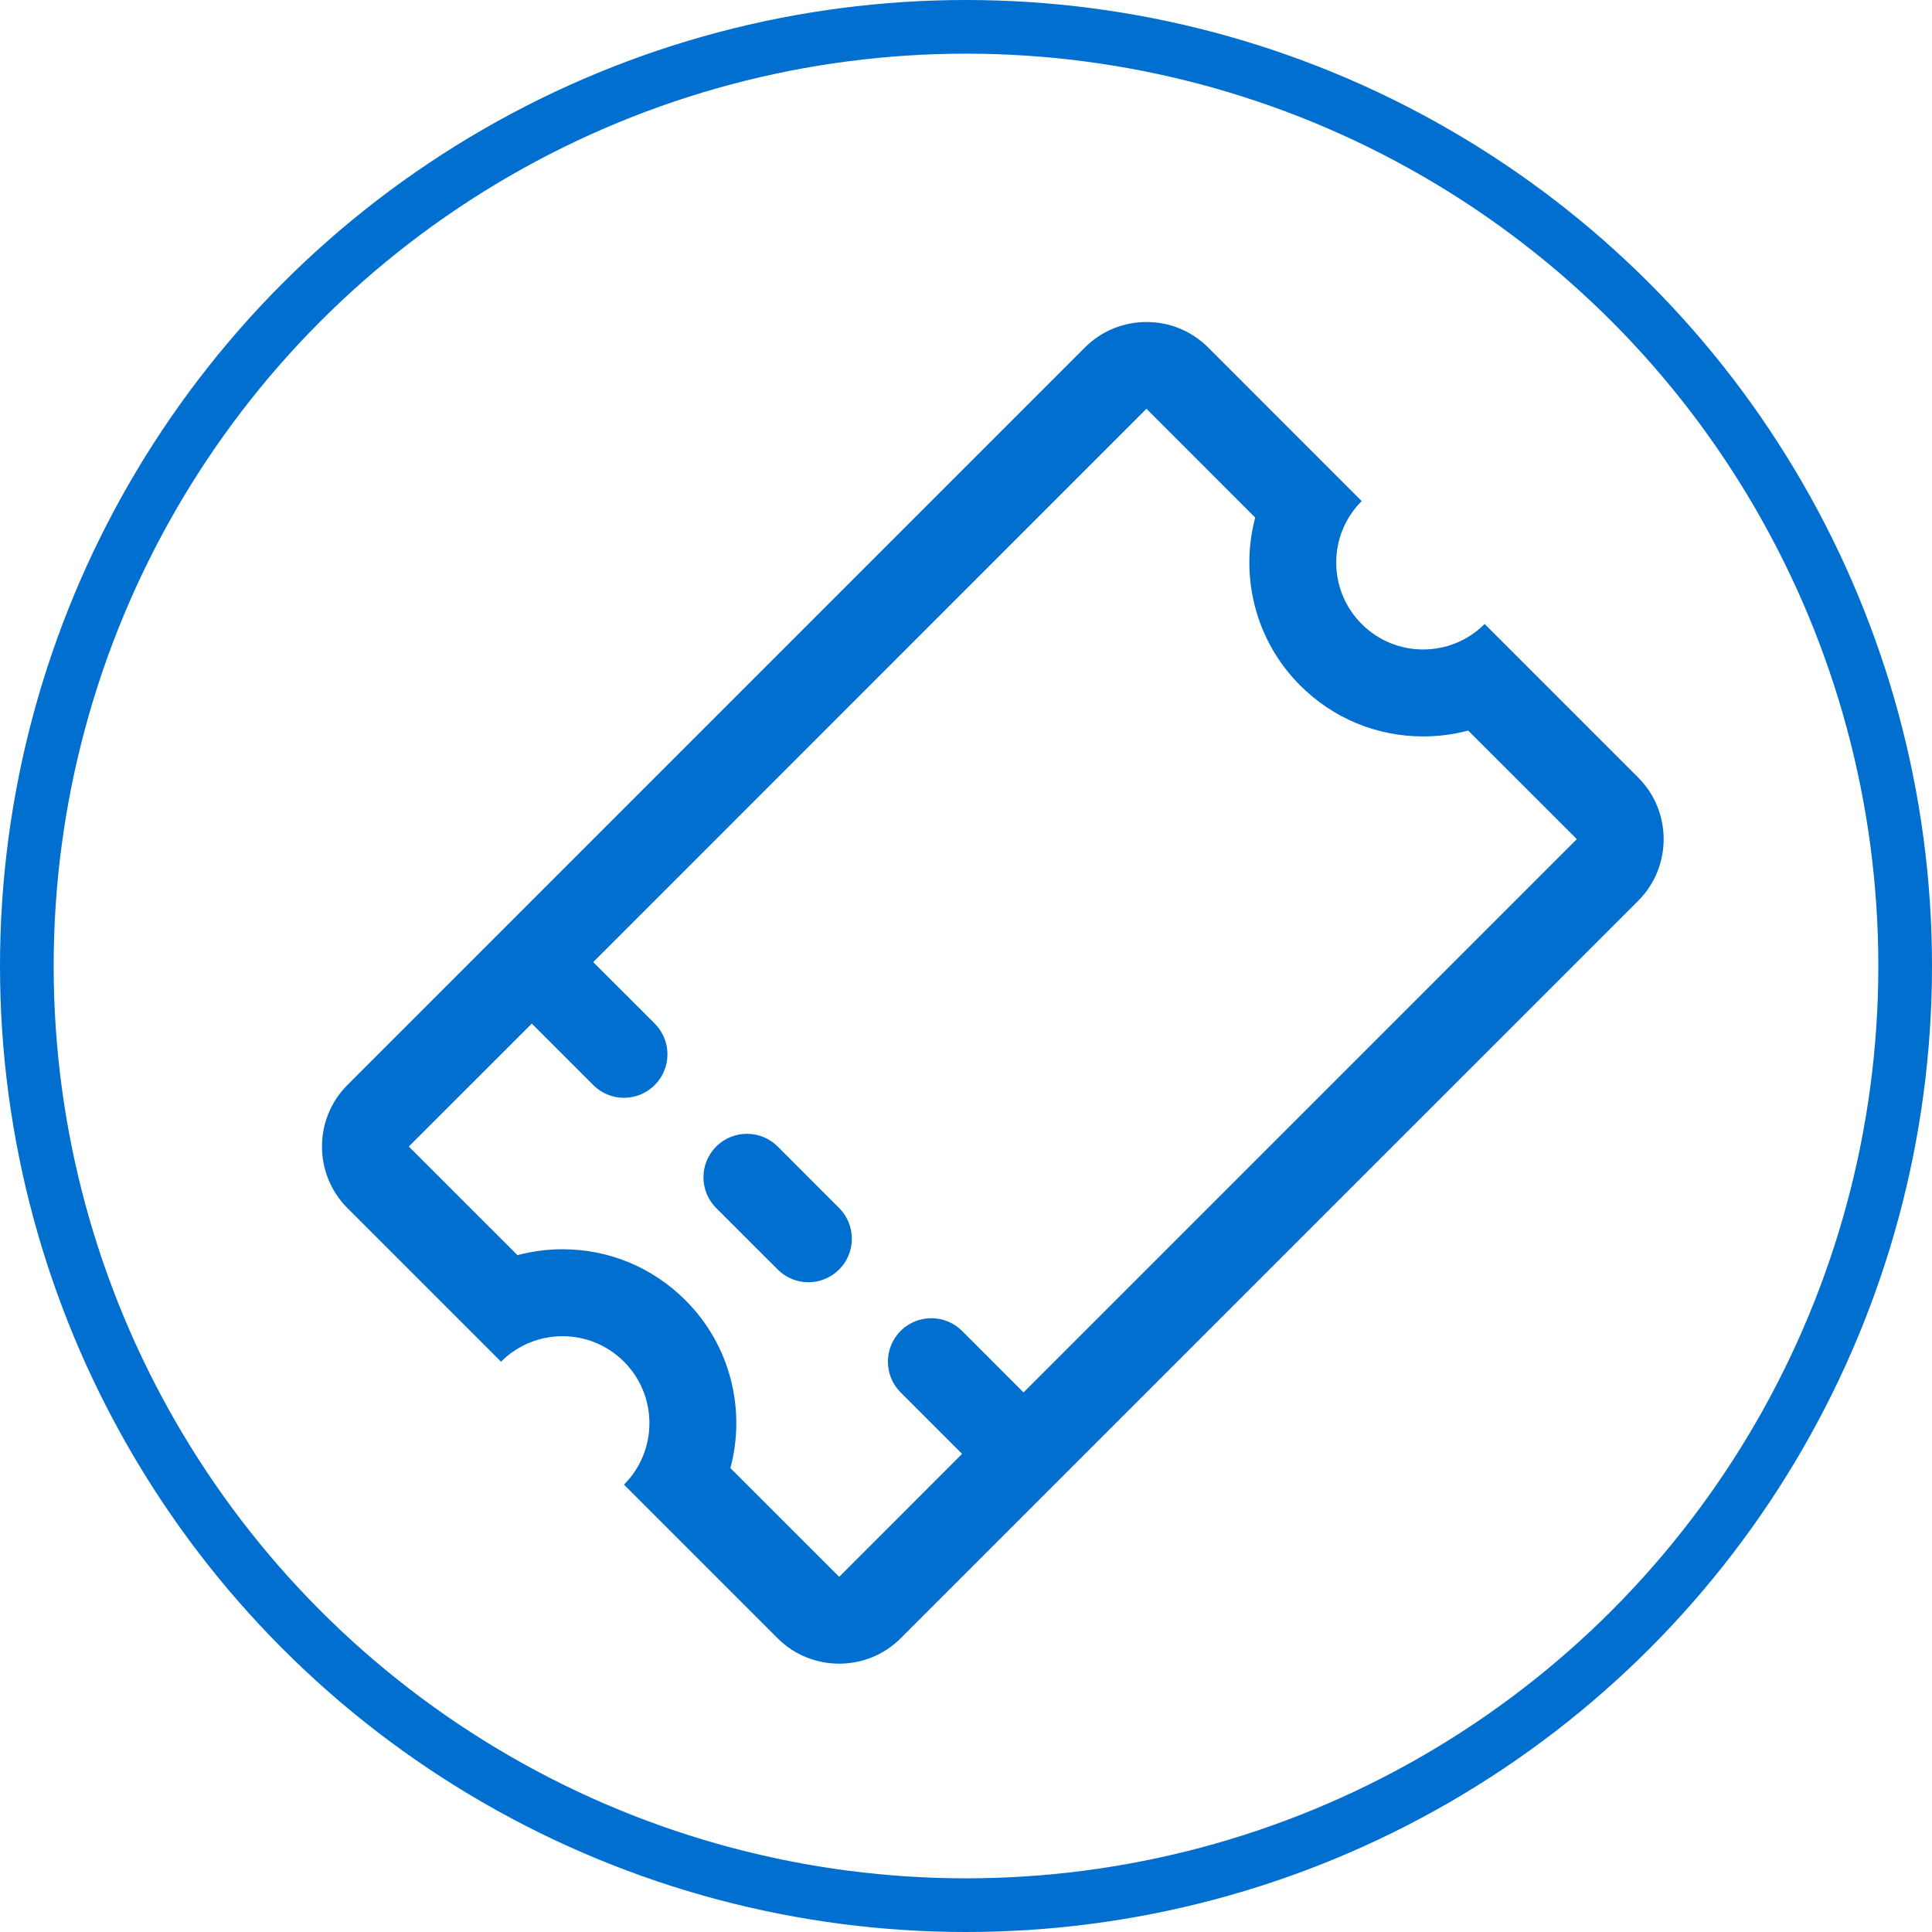
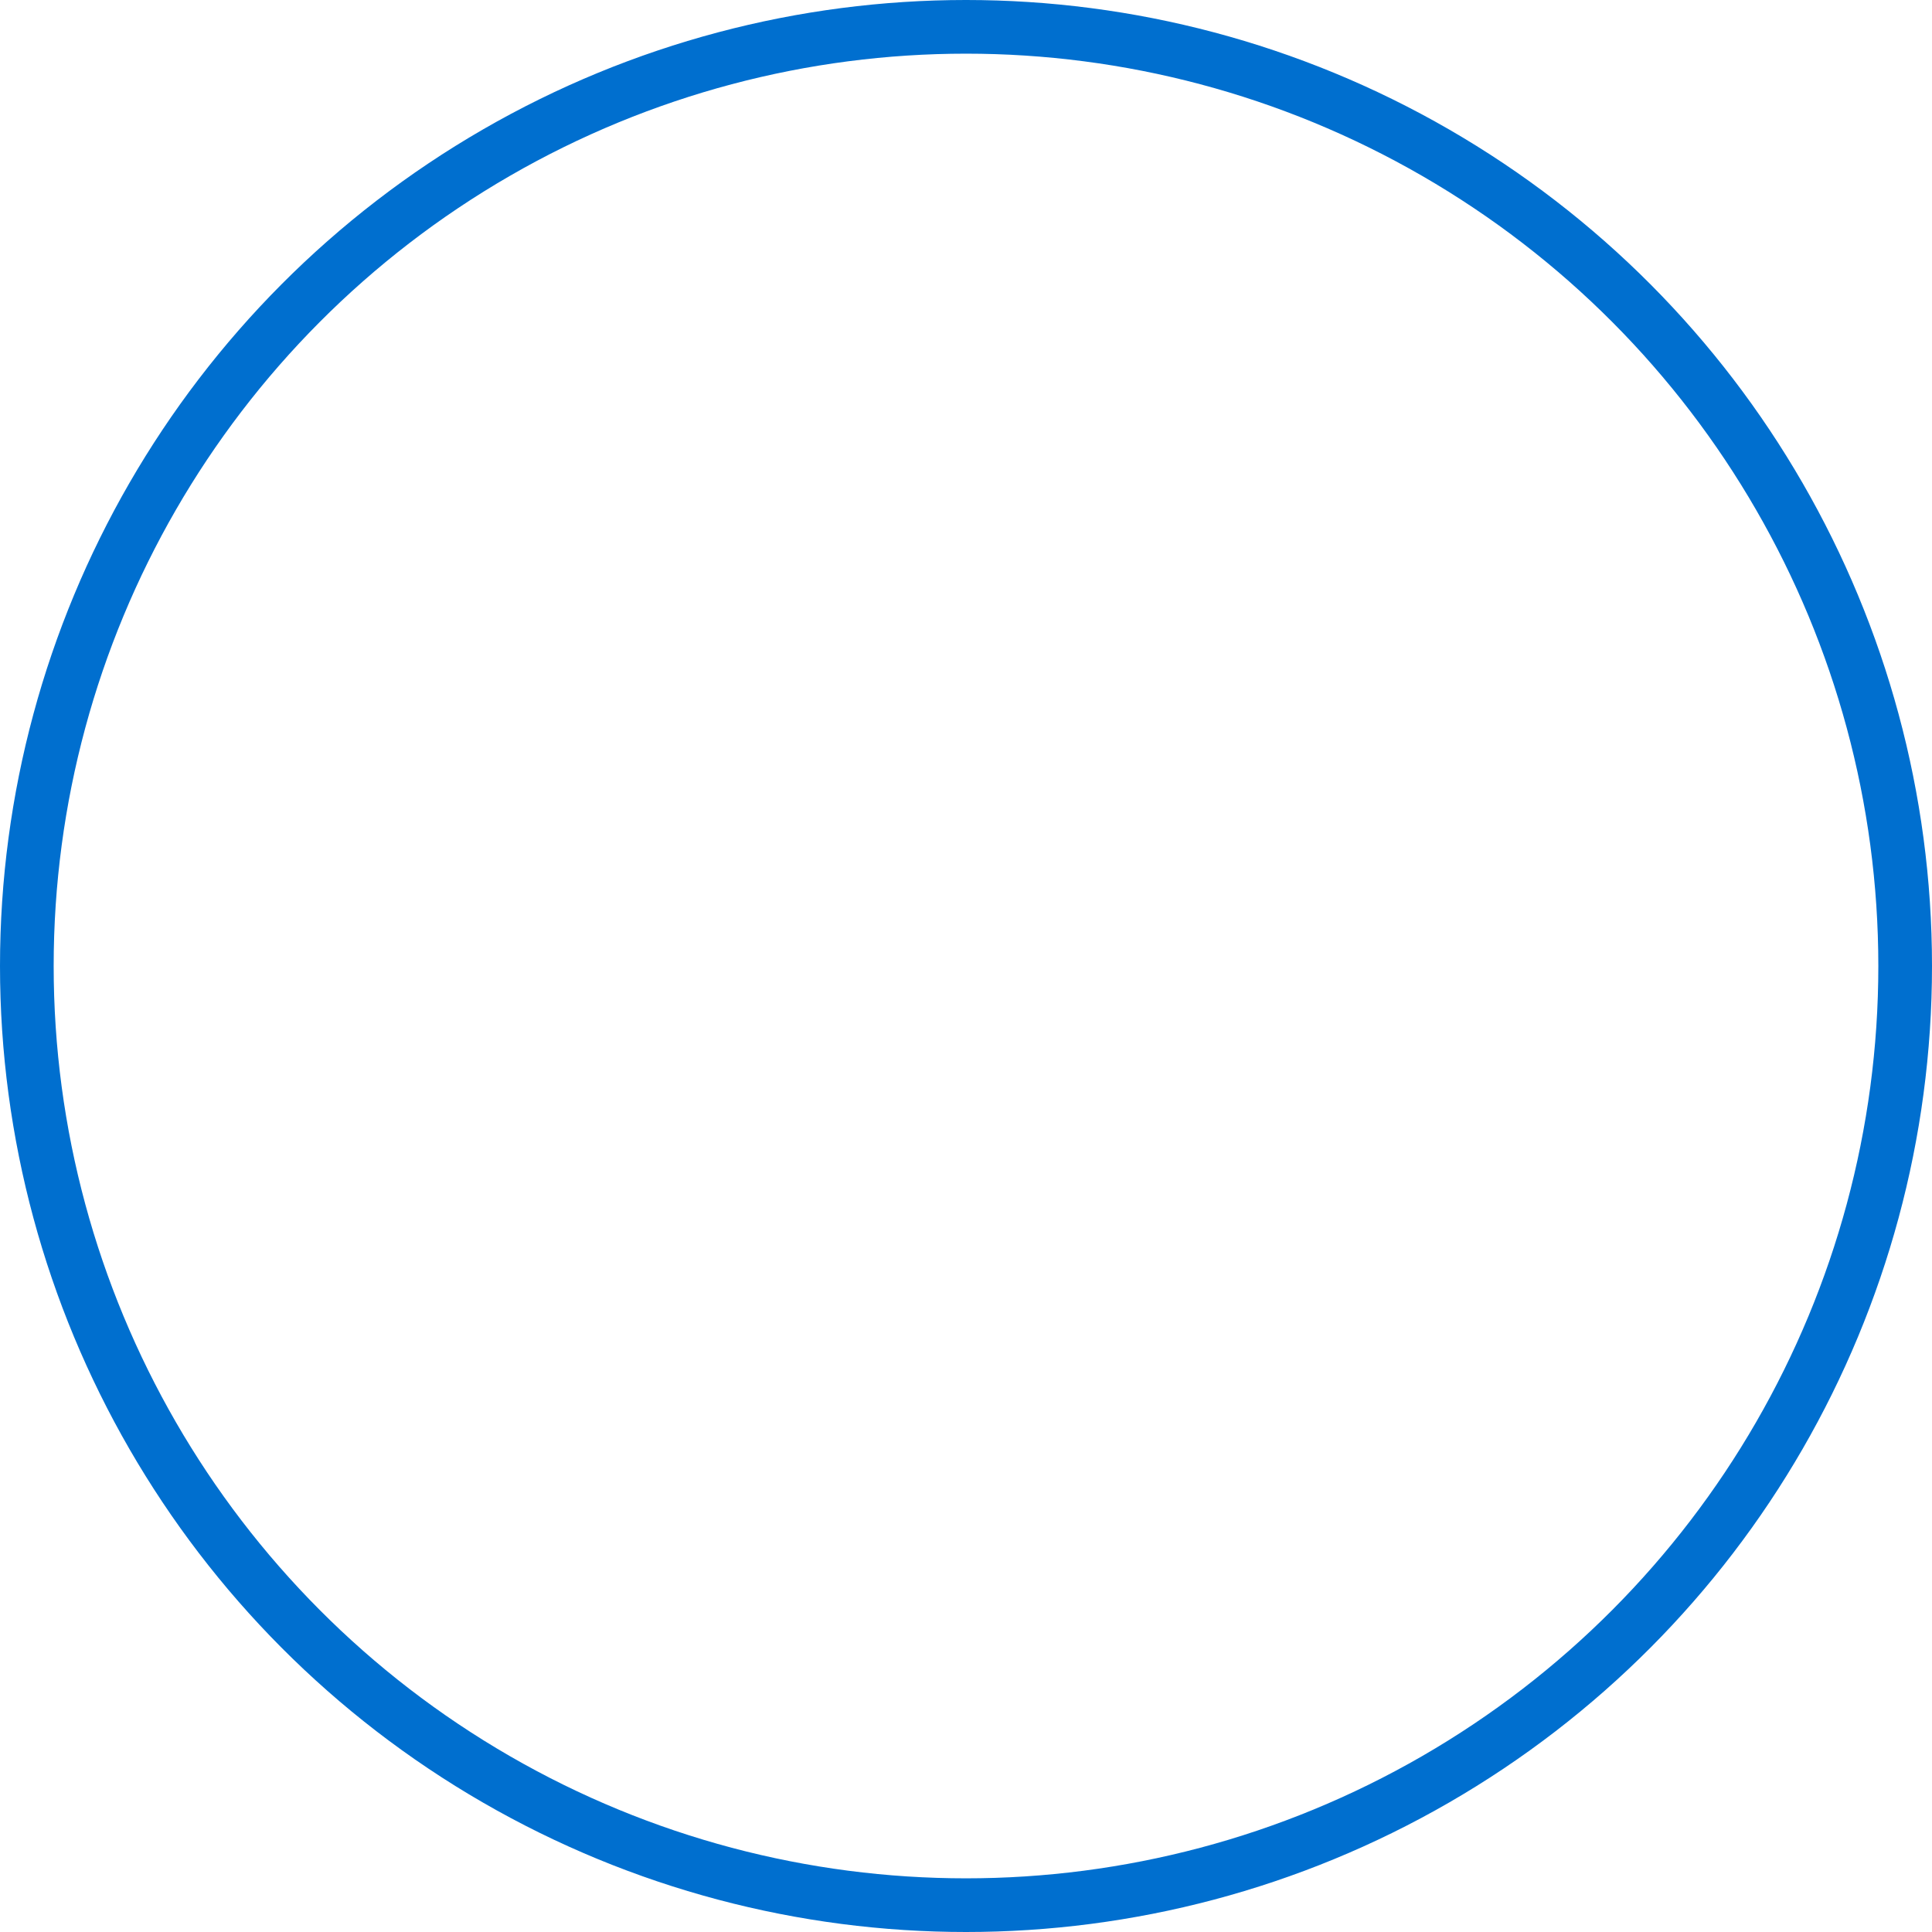
<svg xmlns="http://www.w3.org/2000/svg" width="36px" height="36px" viewBox="0 0 36 36" version="1.1">
  <title>Group 4</title>
  <g id="Welcome-page" stroke="none" stroke-width="1" fill="none" fill-rule="evenodd">
    <g id="UPDATED-HEADER" transform="translate(-114, -319)">
      <g id="Header" transform="translate(92, 93)">
        <g id="title" transform="translate(22, 57)">
          <g id="Group-11" transform="translate(0, 99)">
            <g id="Group-4" transform="translate(0, 70)">
              <g id="Fill-3" transform="translate(6, 6)" fill="#006FCF">
-                 <path d="M8.491,15.364 L9.636,16.51 C9.952,16.826 9.952,17.339 9.636,17.655 C9.477,17.813 9.27,17.893 9.063,17.893 C8.856,17.893 8.649,17.813 8.491,17.655 L7.345,16.51 C7.029,16.193 7.029,15.681 7.345,15.364 C7.662,15.048 8.174,15.048 8.491,15.364 L8.491,15.364 Z M13.072,19.946 L23.382,9.636 L21.358,7.613 C21.088,7.685 20.805,7.722 20.518,7.722 C19.652,7.722 18.84,7.385 18.227,6.772 C17.381,5.927 17.102,4.725 17.389,3.644 L15.364,1.618 L15.364,1.62 C15.361,1.62 15.359,1.62 15.359,1.62 L5.054,11.927 L5.054,11.928 L6.2,13.073 C6.516,13.389 6.516,13.902 6.2,14.218 C6.041,14.377 5.834,14.456 5.627,14.456 C5.42,14.456 5.212,14.377 5.054,14.218 L3.909,13.073 L3.909,13.073 L1.617,15.364 L3.642,17.388 C3.912,17.316 4.194,17.278 4.482,17.278 C5.347,17.278 6.16,17.616 6.772,18.228 C7.619,19.074 7.899,20.276 7.61,21.356 L9.637,23.382 L11.927,21.091 L10.781,19.945 C10.466,19.629 10.466,19.116 10.781,18.8 C11.098,18.484 11.61,18.484 11.927,18.8 L13.072,19.946 Z M24.528,8.491 C25.157,9.121 25.157,10.152 24.528,10.782 L10.781,24.528 C10.466,24.843 10.052,25 9.637,25 C9.221,25 8.806,24.843 8.491,24.528 L5.627,21.664 C6.259,21.031 6.259,20.006 5.627,19.373 C5.311,19.057 4.896,18.898 4.482,18.898 C4.067,18.898 3.652,19.057 3.336,19.373 L0.473,16.51 C-0.158,15.879 -0.158,14.848 0.473,14.218 L14.218,0.472 C14.533,0.158 14.948,0 15.364,0 C15.779,0 16.194,0.158 16.509,0.472 L19.373,3.337 C18.74,3.969 18.74,4.995 19.373,5.627 C19.689,5.944 20.103,6.102 20.518,6.102 C20.933,6.102 21.348,5.944 21.664,5.627 L24.528,8.491 Z" id="Fill-1" />
-               </g>
+                 </g>
              <circle id="Oval" stroke="#006FCF" cx="18" cy="18" r="17.5" />
            </g>
          </g>
        </g>
      </g>
    </g>
  </g>
</svg>